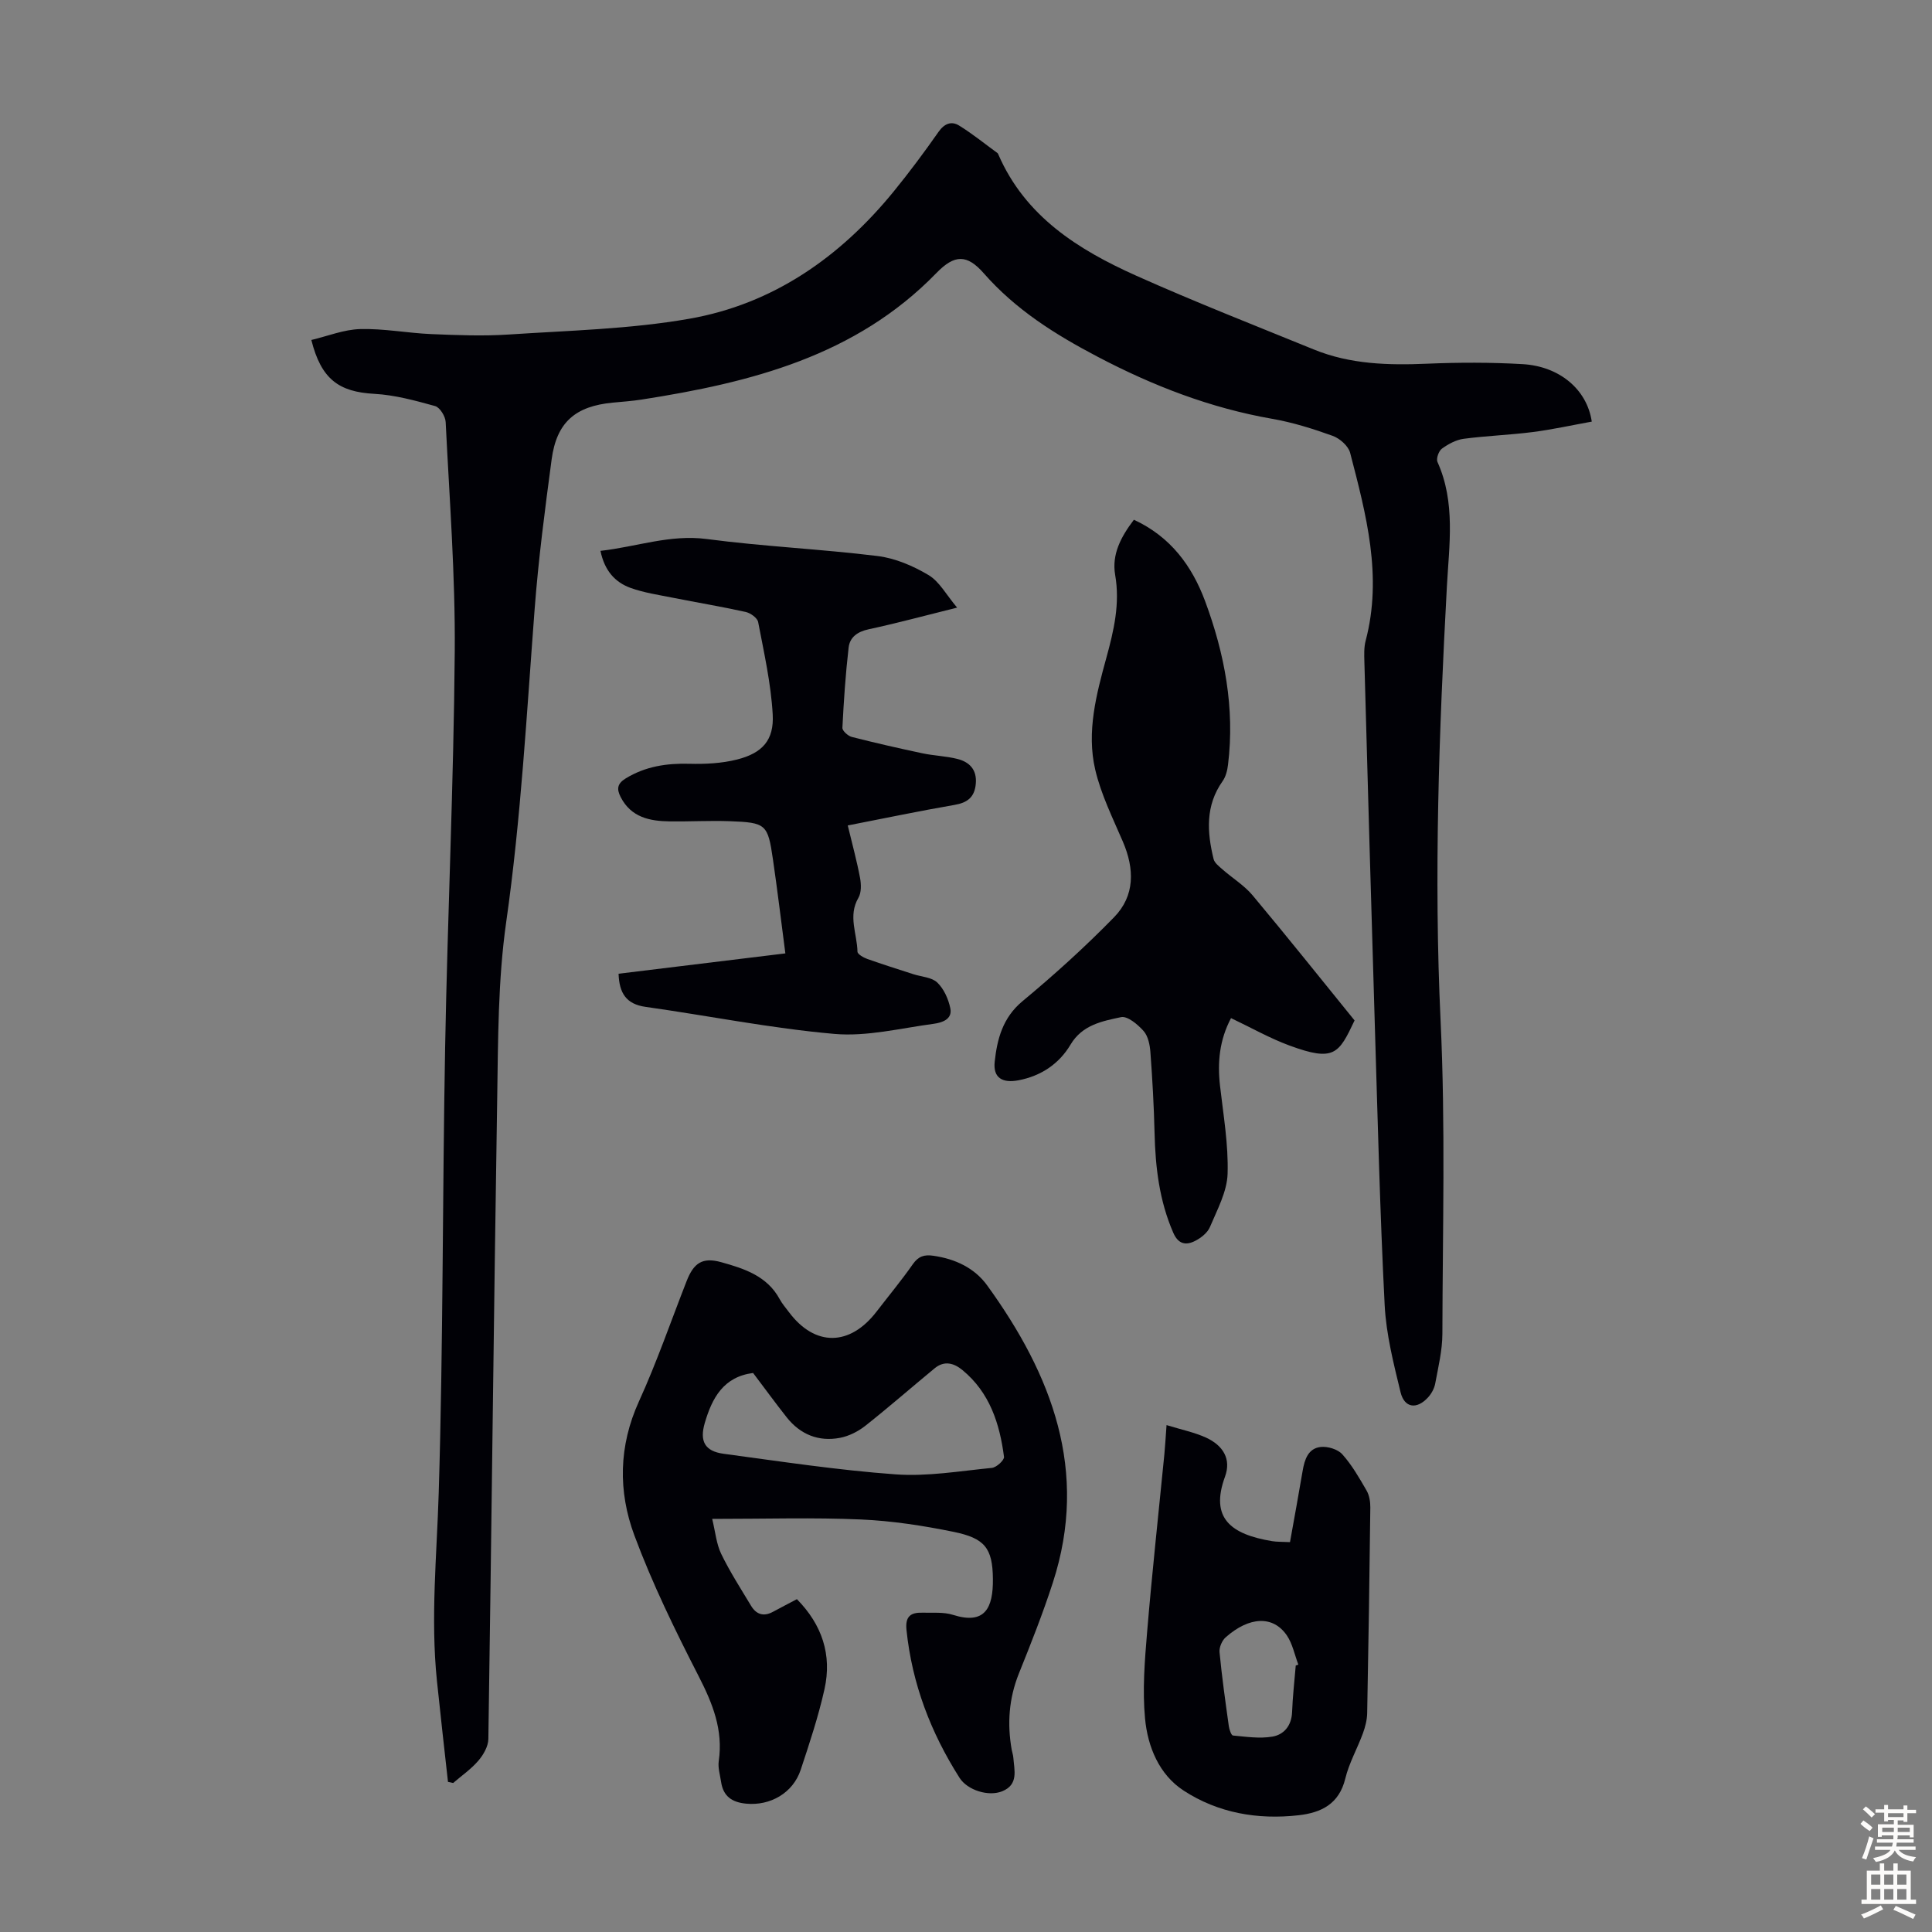
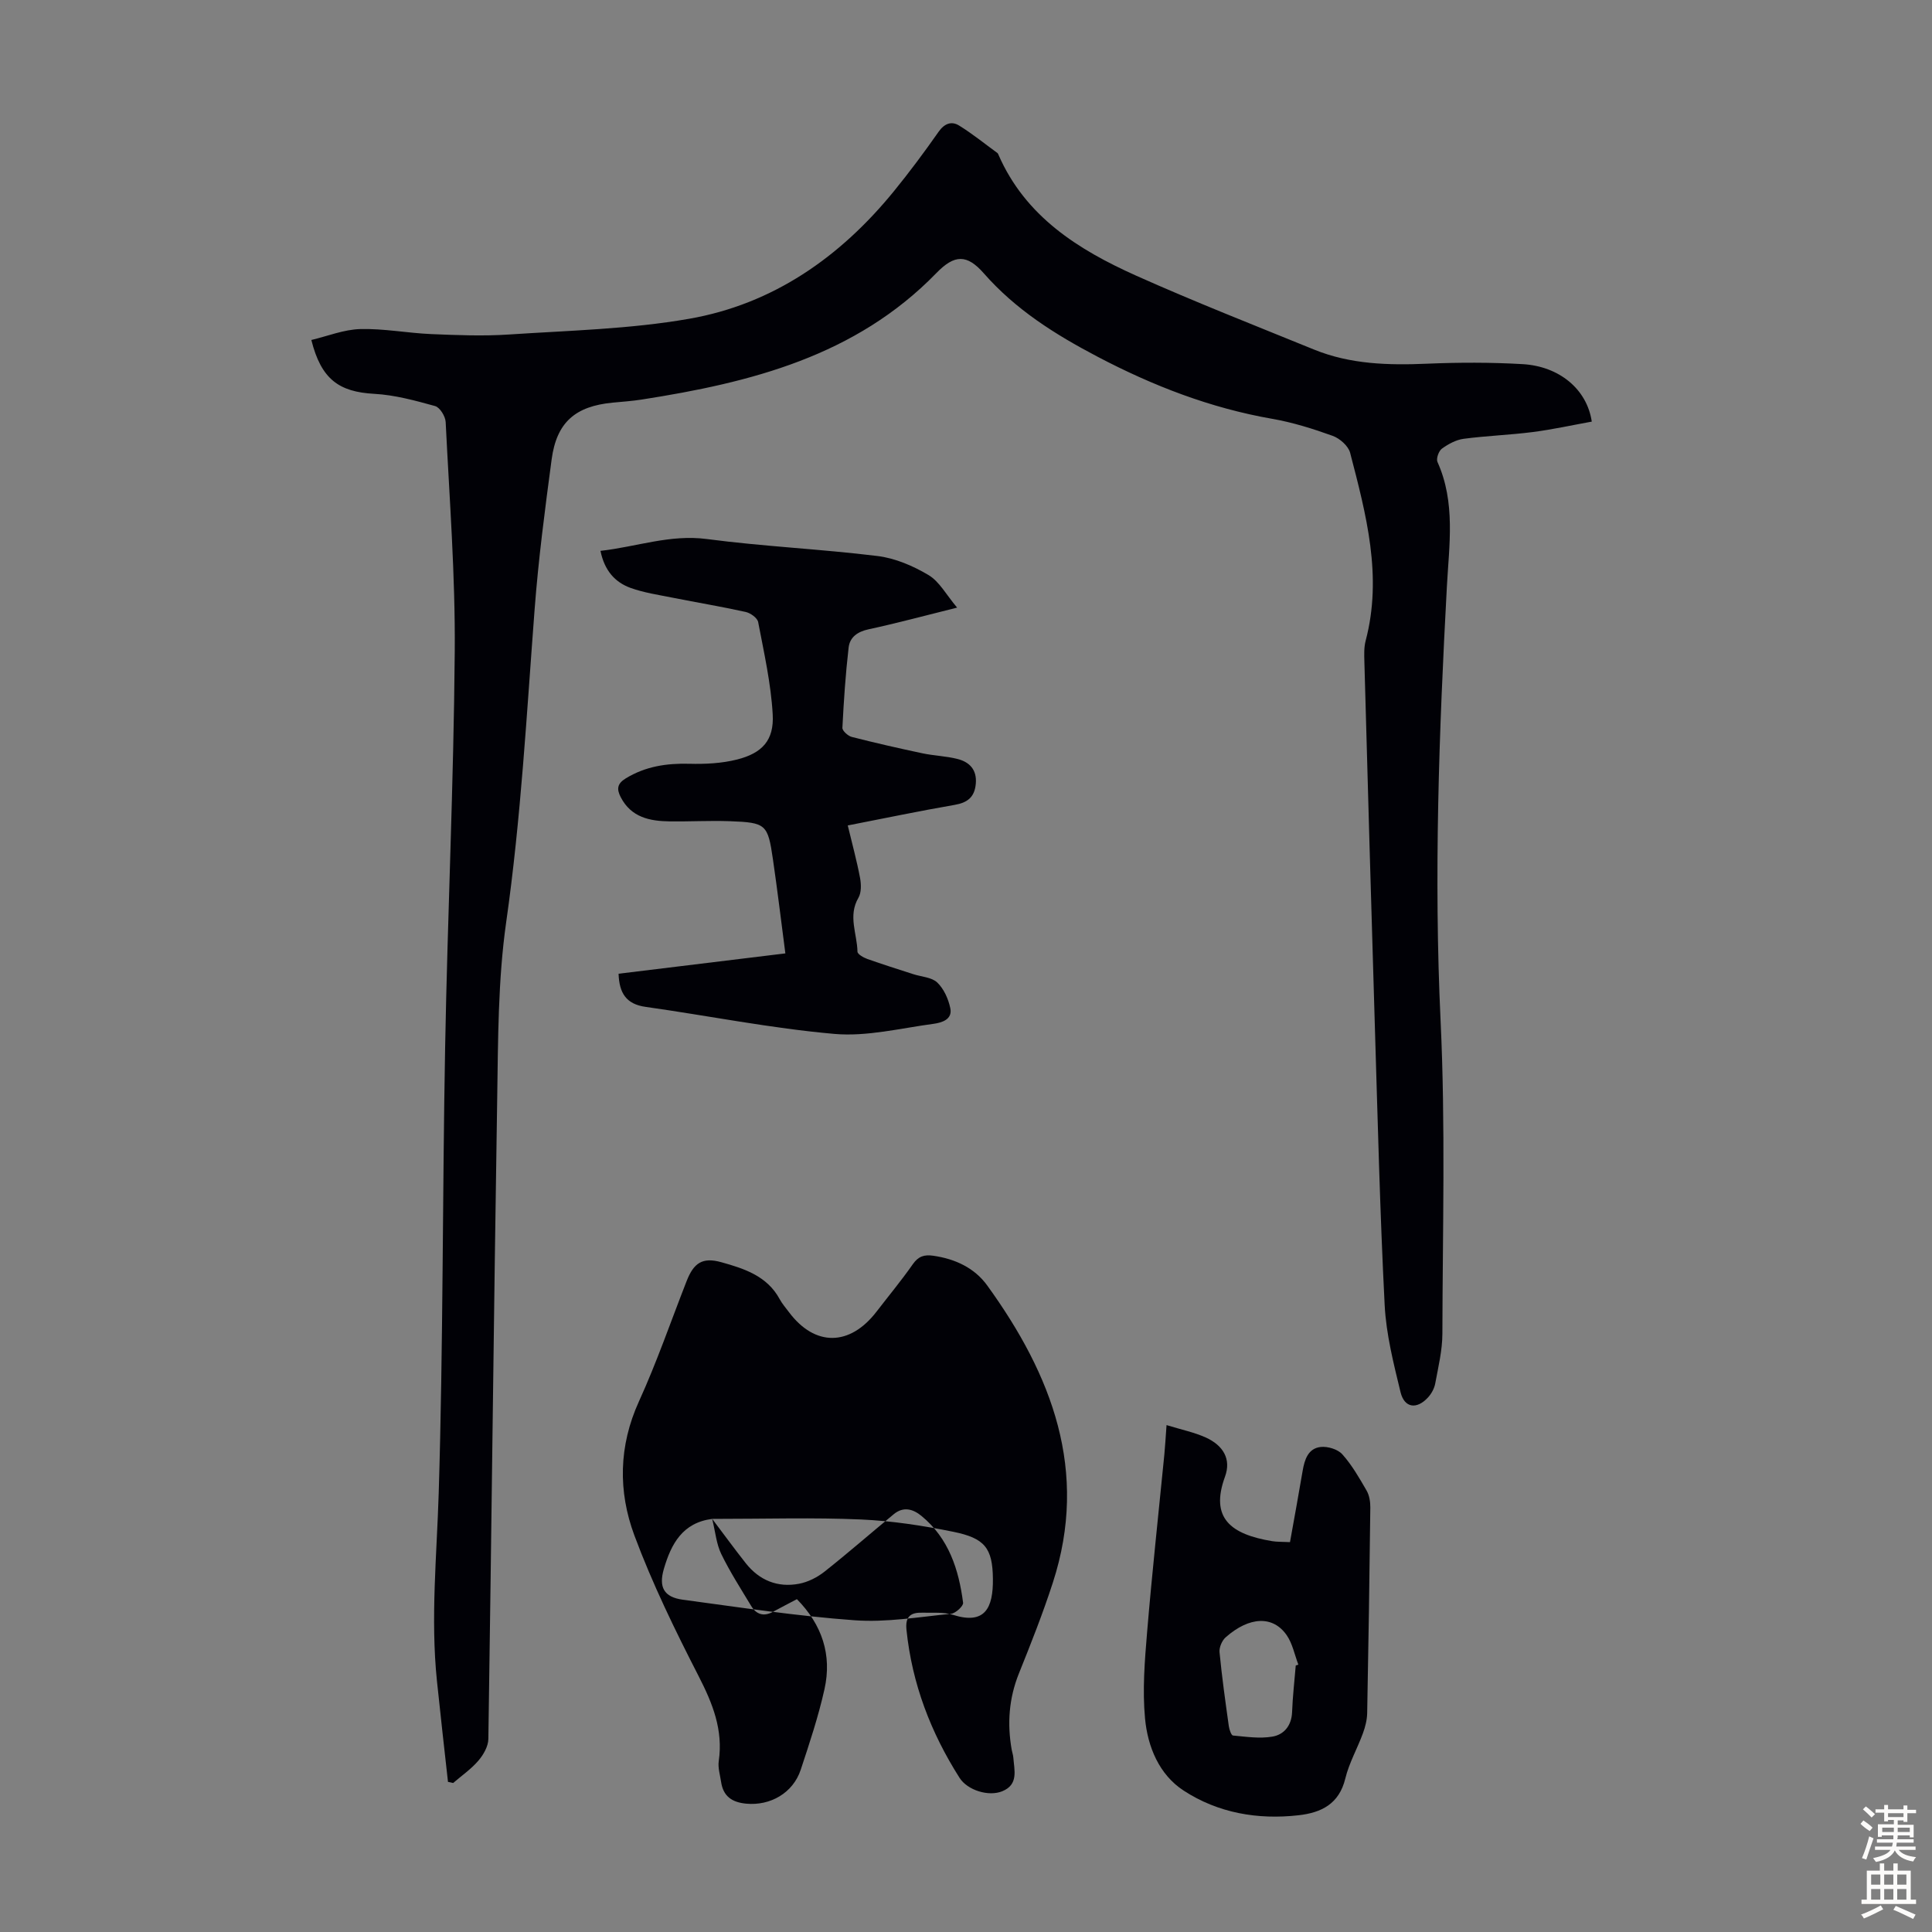
<svg xmlns="http://www.w3.org/2000/svg" enable-background="new 0 0 400 400" viewBox="0 0 400 400">
  <rect x="0" y="0" width="400" height="400" fill="#808080" stroke="none" />
  <g fill="#010106">
    <path d="m92.75 368.92c-.77-6.98-1.57-13.96-2.29-20.94-1.33-12.96-.03-25.88.37-38.84.94-30.75.76-61.54 1.33-92.3.5-27.29 1.77-54.58 1.99-81.87.13-15.86-1.1-31.74-1.88-47.6-.06-1.18-1.2-3.03-2.19-3.3-4.12-1.14-8.35-2.3-12.59-2.53-7.31-.4-10.99-3.01-13.03-11.15 3.37-.8 6.74-2.17 10.13-2.26 4.88-.13 9.78.83 14.69 1.04 5.33.22 10.7.44 16.01.09 12.49-.83 25.11-1.11 37.39-3.26 17.38-3.04 31.26-12.76 42.36-26.37 3.25-3.99 6.33-8.13 9.28-12.34 1.21-1.73 2.68-2.26 4.23-1.31 2.78 1.71 5.33 3.79 7.98 5.72.08.06.12.19.17.29 5.57 12.83 16.52 19.7 28.52 25.08 12.13 5.43 24.52 10.28 36.83 15.3 7.53 3.07 15.42 3.27 23.43 2.93 6.57-.28 13.19-.29 19.76.09 7.57.44 13.32 5.17 14.32 11.9-4.04.73-8.1 1.63-12.21 2.16-4.76.61-9.57.77-14.32 1.4-1.58.21-3.19 1.09-4.5 2.04-.66.48-1.22 2.07-.92 2.75 3.79 8.39 2.41 17.25 1.95 25.83-1.62 29.95-2.72 59.86-1.3 89.89 1.02 21.56.42 43.19.37 64.79-.01 3.43-.85 6.87-1.48 10.28-.19 1.04-.79 2.14-1.52 2.92-2.32 2.51-4.86 2.16-5.66-1.1-1.44-5.94-2.98-11.99-3.29-18.05-.98-19.22-1.44-38.46-2.03-57.7-.77-25.16-1.47-50.33-2.17-75.5-.04-1.44-.1-2.96.26-4.33 3.53-13.36.11-26.16-3.21-38.92-.37-1.42-2.14-2.98-3.61-3.51-4.08-1.47-8.28-2.79-12.54-3.53-12.8-2.24-24.62-6.81-36.13-12.85-8.82-4.63-16.96-9.74-23.57-17.28-3.47-3.95-6.04-3.94-9.81-.05-16.72 17.21-38.43 22.67-60.99 26.19-1.99.31-4 .45-6 .64-7.78.73-11.64 4.08-12.67 11.76-1.38 10.31-2.73 20.63-3.52 31-1.65 21.63-2.82 43.28-5.89 64.81-1.71 12.02-1.67 24.33-1.86 36.51-.71 44.19-1.16 88.39-1.83 132.59-.02 1.53-1.02 3.28-2.07 4.5-1.5 1.75-3.46 3.1-5.22 4.62-.37-.08-.72-.16-1.07-.23z" />
-     <path d="m147.45 314.47c.67 2.74.87 5.19 1.87 7.25 1.8 3.71 4.05 7.2 6.18 10.74 1.07 1.79 2.6 2.3 4.53 1.25 1.56-.85 3.15-1.66 4.96-2.62 5.2 5.28 7.3 11.52 5.71 18.64-1.26 5.65-3.1 11.18-4.92 16.68-1.6 4.83-6.32 7.49-11.28 7.02-2.97-.28-4.77-1.53-5.21-4.53-.21-1.43-.68-2.91-.48-4.29.94-6.44-1.26-11.91-4.15-17.55-4.88-9.52-9.61-19.19-13.33-29.2-3.37-9.08-3.25-18.48.96-27.72 3.7-8.12 6.61-16.59 9.87-24.91 1.47-3.75 3.26-5 7.19-3.9 4.7 1.31 9.47 2.83 12.07 7.64.53.98 1.28 1.83 1.95 2.73 5.36 7.12 12.56 7.06 18.1-.13 2.52-3.28 5.17-6.47 7.54-9.86 1.15-1.63 2.36-1.99 4.23-1.72 4.53.65 8.52 2.51 11.16 6.16 13.39 18.51 21.08 38.41 13.58 61.52-2.06 6.36-4.53 12.6-7.03 18.81-2.07 5.16-2.44 10.38-1.49 15.78.1.55.3 1.09.34 1.64.2 2.63 1.1 5.56-2.27 6.95-2.86 1.18-7.23-.21-8.86-2.76-5.96-9.37-9.84-19.48-10.99-30.62-.3-2.85.9-3.65 3.31-3.58 2.12.06 4.36-.17 6.32.45 6.63 2.1 8.32-1.43 8.26-7.44-.06-6.42-1.71-8.43-8.15-9.75-6.32-1.29-12.77-2.28-19.2-2.56-9.8-.43-19.65-.12-30.77-.12zm8.47-30.21c-6.14.79-8.49 5.18-10 10.34-1.11 3.78-.01 5.86 3.9 6.39 11.84 1.59 23.69 3.4 35.59 4.26 6.59.48 13.31-.69 19.95-1.34.95-.09 2.59-1.61 2.51-2.28-.89-6.88-2.96-13.31-8.58-17.95-1.78-1.48-3.78-2.04-5.78-.39-4.8 3.96-9.49 8.06-14.37 11.92-1.49 1.17-3.39 2.13-5.24 2.48-4.41.84-8.19-.69-11-4.22-2.42-3.06-4.71-6.22-6.98-9.21z" />
-     <path d="m234.76 107.61c7.58 3.5 12.02 9.54 14.74 16.84 4.05 10.9 6.18 22.17 4.75 33.87-.14 1.18-.46 2.48-1.13 3.42-3.58 5.06-3.22 10.54-1.86 16.11.2.82 1.13 1.52 1.84 2.15 2.06 1.81 4.49 3.29 6.23 5.36 7.17 8.57 14.14 17.31 21.12 25.91-3.27 6.9-4.17 8.63-13.52 5.18-4.06-1.5-7.87-3.67-12.06-5.66-2.4 4.54-2.83 9.15-2.28 13.99.69 6.08 1.76 12.19 1.57 18.25-.12 3.71-2.15 7.43-3.65 11-.5 1.2-1.85 2.27-3.08 2.89-1.89.96-3.48.7-4.52-1.7-2.88-6.61-3.7-13.53-3.87-20.63-.13-5.58-.45-11.16-.86-16.73-.11-1.52-.47-3.34-1.41-4.4-1.2-1.35-3.34-3.16-4.67-2.87-3.9.83-8.02 1.59-10.46 5.69-2.37 3.99-6.11 6.49-10.76 7.38-3.34.64-5.3-.5-4.94-3.83.5-4.65 1.64-9.12 5.74-12.53 6.6-5.48 12.99-11.26 18.98-17.4 4.34-4.45 4.24-10.01 1.82-15.64-2.1-4.9-4.53-9.78-5.73-14.93-1.82-7.82.23-15.57 2.31-23.14 1.55-5.65 2.86-11.22 1.82-17.17-.72-4.21 1.15-7.82 3.88-11.41z" />
+     <path d="m147.45 314.47c.67 2.74.87 5.19 1.87 7.25 1.8 3.71 4.05 7.2 6.18 10.74 1.07 1.79 2.6 2.3 4.53 1.25 1.56-.85 3.15-1.66 4.96-2.62 5.2 5.28 7.3 11.52 5.71 18.64-1.26 5.65-3.1 11.18-4.92 16.68-1.6 4.83-6.32 7.49-11.28 7.02-2.97-.28-4.77-1.53-5.21-4.53-.21-1.43-.68-2.91-.48-4.29.94-6.44-1.26-11.91-4.15-17.55-4.88-9.52-9.61-19.19-13.33-29.2-3.37-9.08-3.25-18.48.96-27.72 3.7-8.12 6.61-16.59 9.87-24.91 1.47-3.75 3.26-5 7.19-3.9 4.7 1.31 9.47 2.83 12.07 7.64.53.98 1.28 1.83 1.95 2.73 5.36 7.12 12.56 7.06 18.1-.13 2.52-3.28 5.17-6.47 7.54-9.86 1.15-1.63 2.36-1.99 4.23-1.72 4.53.65 8.52 2.51 11.16 6.16 13.39 18.51 21.08 38.41 13.58 61.52-2.06 6.36-4.53 12.6-7.03 18.81-2.07 5.16-2.44 10.38-1.49 15.78.1.55.3 1.09.34 1.64.2 2.63 1.1 5.56-2.27 6.95-2.86 1.18-7.23-.21-8.86-2.76-5.96-9.37-9.84-19.48-10.99-30.62-.3-2.85.9-3.65 3.31-3.58 2.12.06 4.36-.17 6.32.45 6.63 2.1 8.32-1.43 8.26-7.44-.06-6.42-1.71-8.43-8.15-9.75-6.32-1.29-12.77-2.28-19.2-2.56-9.8-.43-19.65-.12-30.77-.12zc-6.14.79-8.49 5.18-10 10.34-1.11 3.78-.01 5.86 3.9 6.39 11.84 1.59 23.69 3.4 35.59 4.26 6.59.48 13.31-.69 19.95-1.34.95-.09 2.59-1.61 2.51-2.28-.89-6.88-2.96-13.31-8.58-17.95-1.78-1.48-3.78-2.04-5.78-.39-4.8 3.96-9.49 8.06-14.37 11.92-1.49 1.17-3.39 2.13-5.24 2.48-4.41.84-8.19-.69-11-4.22-2.42-3.06-4.71-6.22-6.98-9.21z" />
    <path d="m124.32 114.05c7.54-.85 14.41-3.45 22.02-2.45 11.74 1.55 23.6 2.07 35.36 3.52 3.64.45 7.35 2.04 10.54 3.94 2.25 1.34 3.67 4.07 5.92 6.74-6.87 1.71-12.57 3.25-18.33 4.49-2.29.49-3.88 1.63-4.13 3.77-.64 5.52-1.01 11.07-1.29 16.62-.03.62 1.15 1.69 1.93 1.89 4.84 1.24 9.73 2.35 14.62 3.39 2.4.51 4.89.57 7.26 1.17 2.49.63 4.06 2.21 3.81 5.11-.24 2.8-1.71 3.95-4.42 4.41-7.14 1.23-14.23 2.72-22.09 4.25.91 3.8 1.87 7.29 2.54 10.84.25 1.34.3 3.06-.34 4.15-2.19 3.75-.26 7.44-.19 11.14.01.53 1.25 1.23 2.03 1.51 3.15 1.12 6.34 2.12 9.52 3.15 1.69.55 3.82.63 4.97 1.73 1.37 1.31 2.3 3.4 2.7 5.31.5 2.36-1.8 3.01-3.46 3.24-6.84.91-13.8 2.68-20.54 2.09-13.1-1.15-26.06-3.76-39.1-5.6-3.99-.56-5.45-2.84-5.58-6.86 11.36-1.39 22.75-2.78 34.53-4.21-.87-6.67-1.64-13.08-2.57-19.46-1.06-7.29-1.42-7.63-8.93-7.91-4.12-.15-8.26.09-12.39.04-4.17-.05-8.04-.81-10.21-5.04-.85-1.66-.72-2.78 1.05-3.86 4.09-2.5 8.46-3.15 13.16-3.03 3.3.09 6.72-.08 9.89-.88 5.24-1.33 7.68-4 7.38-9.34-.36-6.41-1.8-12.77-3.01-19.11-.16-.86-1.58-1.88-2.58-2.1-5.01-1.11-10.08-1.95-15.11-2.95-2.94-.59-5.96-1.03-8.76-2.04-3.19-1.17-5.36-3.56-6.2-7.66z" />
    <path d="m241.52 295.05c3.06.94 5.69 1.48 8.08 2.55 3.68 1.66 5.35 4.51 4.02 8.14-3.14 8.58 1.21 11.93 9.77 13.34.97.16 1.98.12 3.69.2.89-4.97 1.79-9.87 2.62-14.77.4-2.34 1.14-4.64 3.73-4.93 1.46-.16 3.55.47 4.49 1.53 1.99 2.22 3.51 4.89 5.02 7.5.57.99.78 2.32.77 3.49-.16 14.19-.38 28.39-.65 42.58-.03 1.41-.4 2.87-.89 4.2-1.15 3.14-2.86 6.13-3.64 9.35-1.28 5.27-4.97 7.07-9.68 7.6-8.48.96-16.66-.47-23.78-5.1-5.09-3.31-7.45-9.08-8-14.91-.56-5.92-.07-11.99.43-17.95 1.02-12.24 2.36-24.45 3.56-36.67.17-1.77.27-3.54.46-6.15zm26.75 49.78c.18-.06.36-.13.54-.19-.78-2.04-1.2-4.32-2.4-6.07-2.84-4.12-7.74-3.92-12.65.42-.76.67-1.36 2.08-1.27 3.07.49 5.12 1.21 10.21 1.92 15.3.1.71.51 1.93.86 1.96 2.71.25 5.51.68 8.15.23 2.39-.4 3.97-2.24 4.09-5.04.12-3.22.49-6.44.76-9.68z" />
  </g>
  <path d="m385.2 377.6.6-.7c.6.4 1.3.9 1.9 1.5l-.6.7c-.8-.5-1.4-1-1.9-1.5zm.3 7.1c.6-1.4 1.1-2.9 1.5-4.5.3.1.6.3.9.4-.5 1.4-1 2.9-1.5 4.4zm.2-10.1.6-.6c.7.5 1.3 1.1 1.9 1.6l-.7.7c-.6-.6-1.2-1.2-1.8-1.7zm8.4-.8h.8v.9h1.8v.7h-1.8v1.8h-.8v-.3h-1.2v.9h3.3v2.6h-.8v-.4h-2.5c0 .3 0 .6-.1.8h3.4v.7h-3.5c0 .3-.1.6-.1.8h4v.7h-3.5c.7.9 1.9 1.3 3.6 1.5-.2.2-.4.5-.6.9-1.9-.3-3.2-1.1-3.8-2.3-.5 1.1-1.8 2-3.9 2.4-.2-.3-.4-.5-.6-.8 1.9-.4 3.1-.9 3.6-1.7h-3.2v-.7h3.5c.1-.2.1-.5.2-.8h-3.3v-.7h3.4c0-.2 0-.5 0-.8h-2.4v.3h-.8v-2.6h3.3v-.9h-1.2v.3h-.8v-1.8h-1.8v-.7h1.8v-.9h.8v.9h3.2zm-4.4 5.5h2.4c0-.3 0-.6 0-.9h-2.4zm1.2-3.1h3.2v-.8h-3.2zm4.4 2.2h-2.4v.9h2.5v-.9z" fill="#fcfbfa" />
  <path d="m389.2 385.8h.9v1.5h1.9v-1.5h.9v1.5h2.7v6h1.1v.9h-11.3v-.9h1.1v-6h2.7zm.2 8.7.5.8c-1.2.6-2.5 1.3-4 1.9-.2-.3-.3-.6-.6-.8 1.6-.6 3-1.3 4.1-1.9zm-2-4.3h1.9v-2.1h-1.9zm0 3.1h1.9v-2.2h-1.9zm2.7-3.1h1.9v-2.1h-1.9zm0 3.1h1.9v-2.2h-1.9zm2.4 1.3c1.4.6 2.7 1.2 4.1 1.8l-.5.9c-1.5-.7-2.8-1.4-4.1-1.9zm2.2-6.5h-1.9v2.1h1.9zm-1.9 5.2h1.9v-2.2h-1.9z" fill="#fcfbfa" />
</svg>